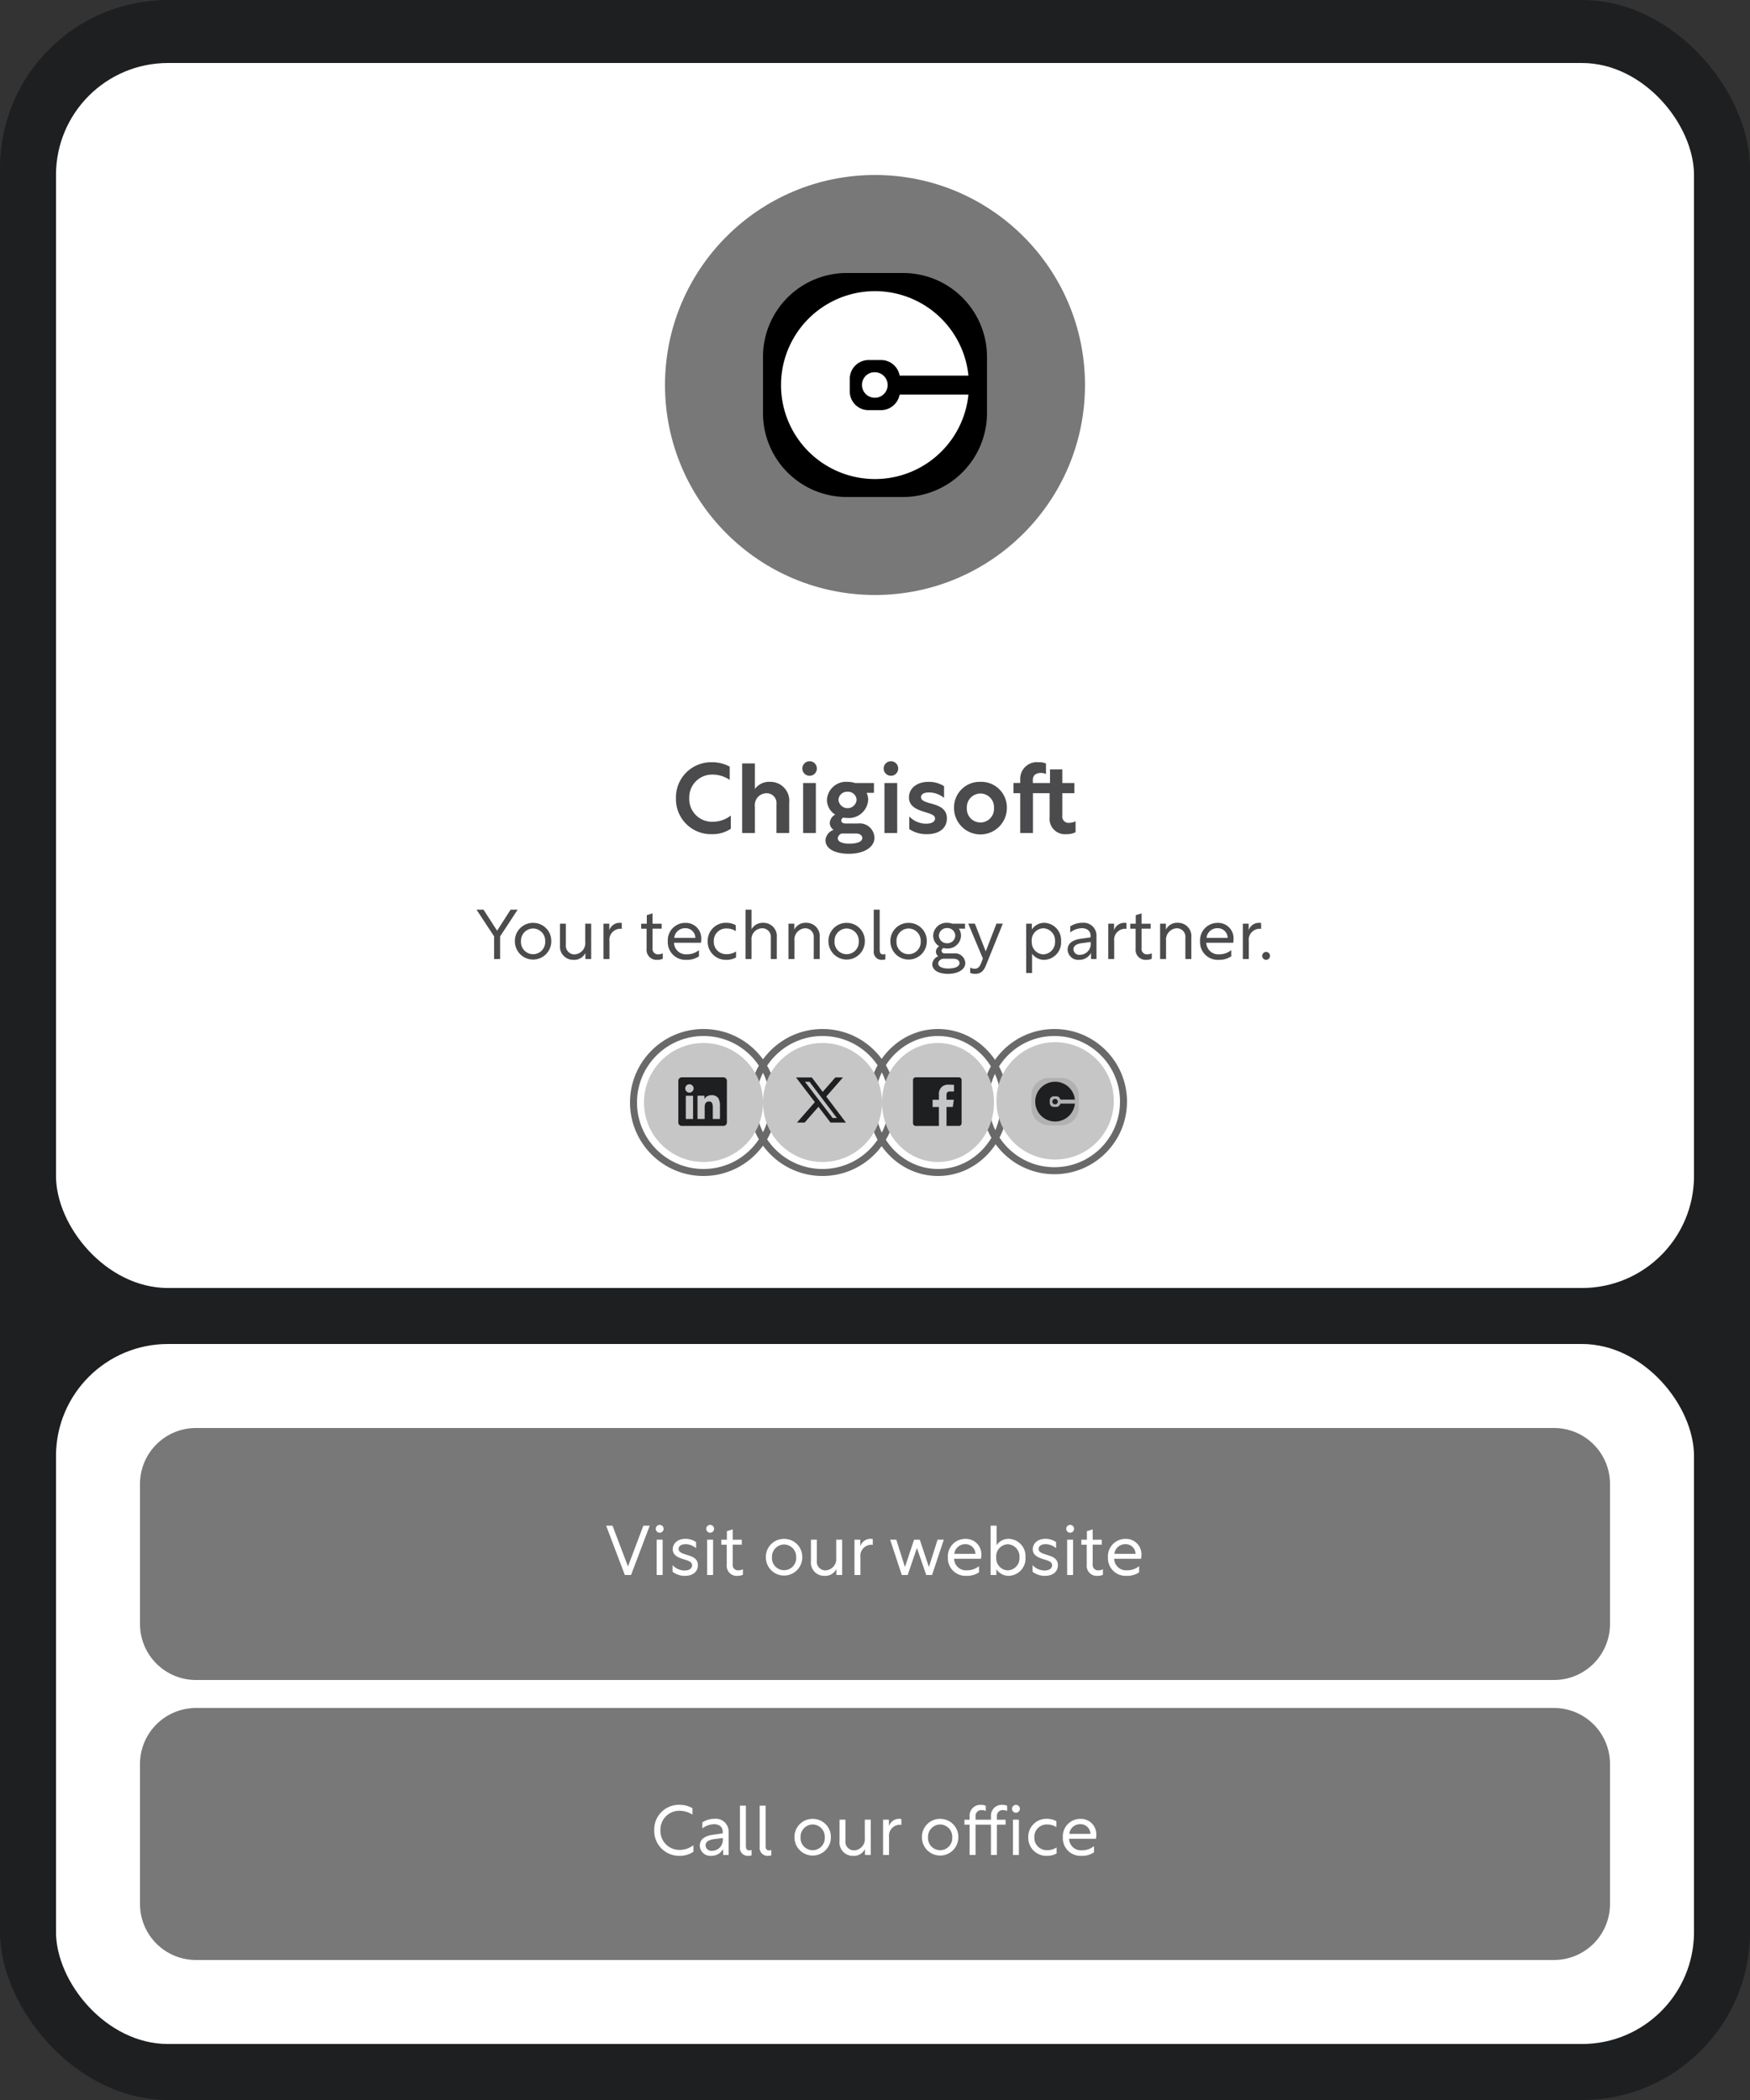
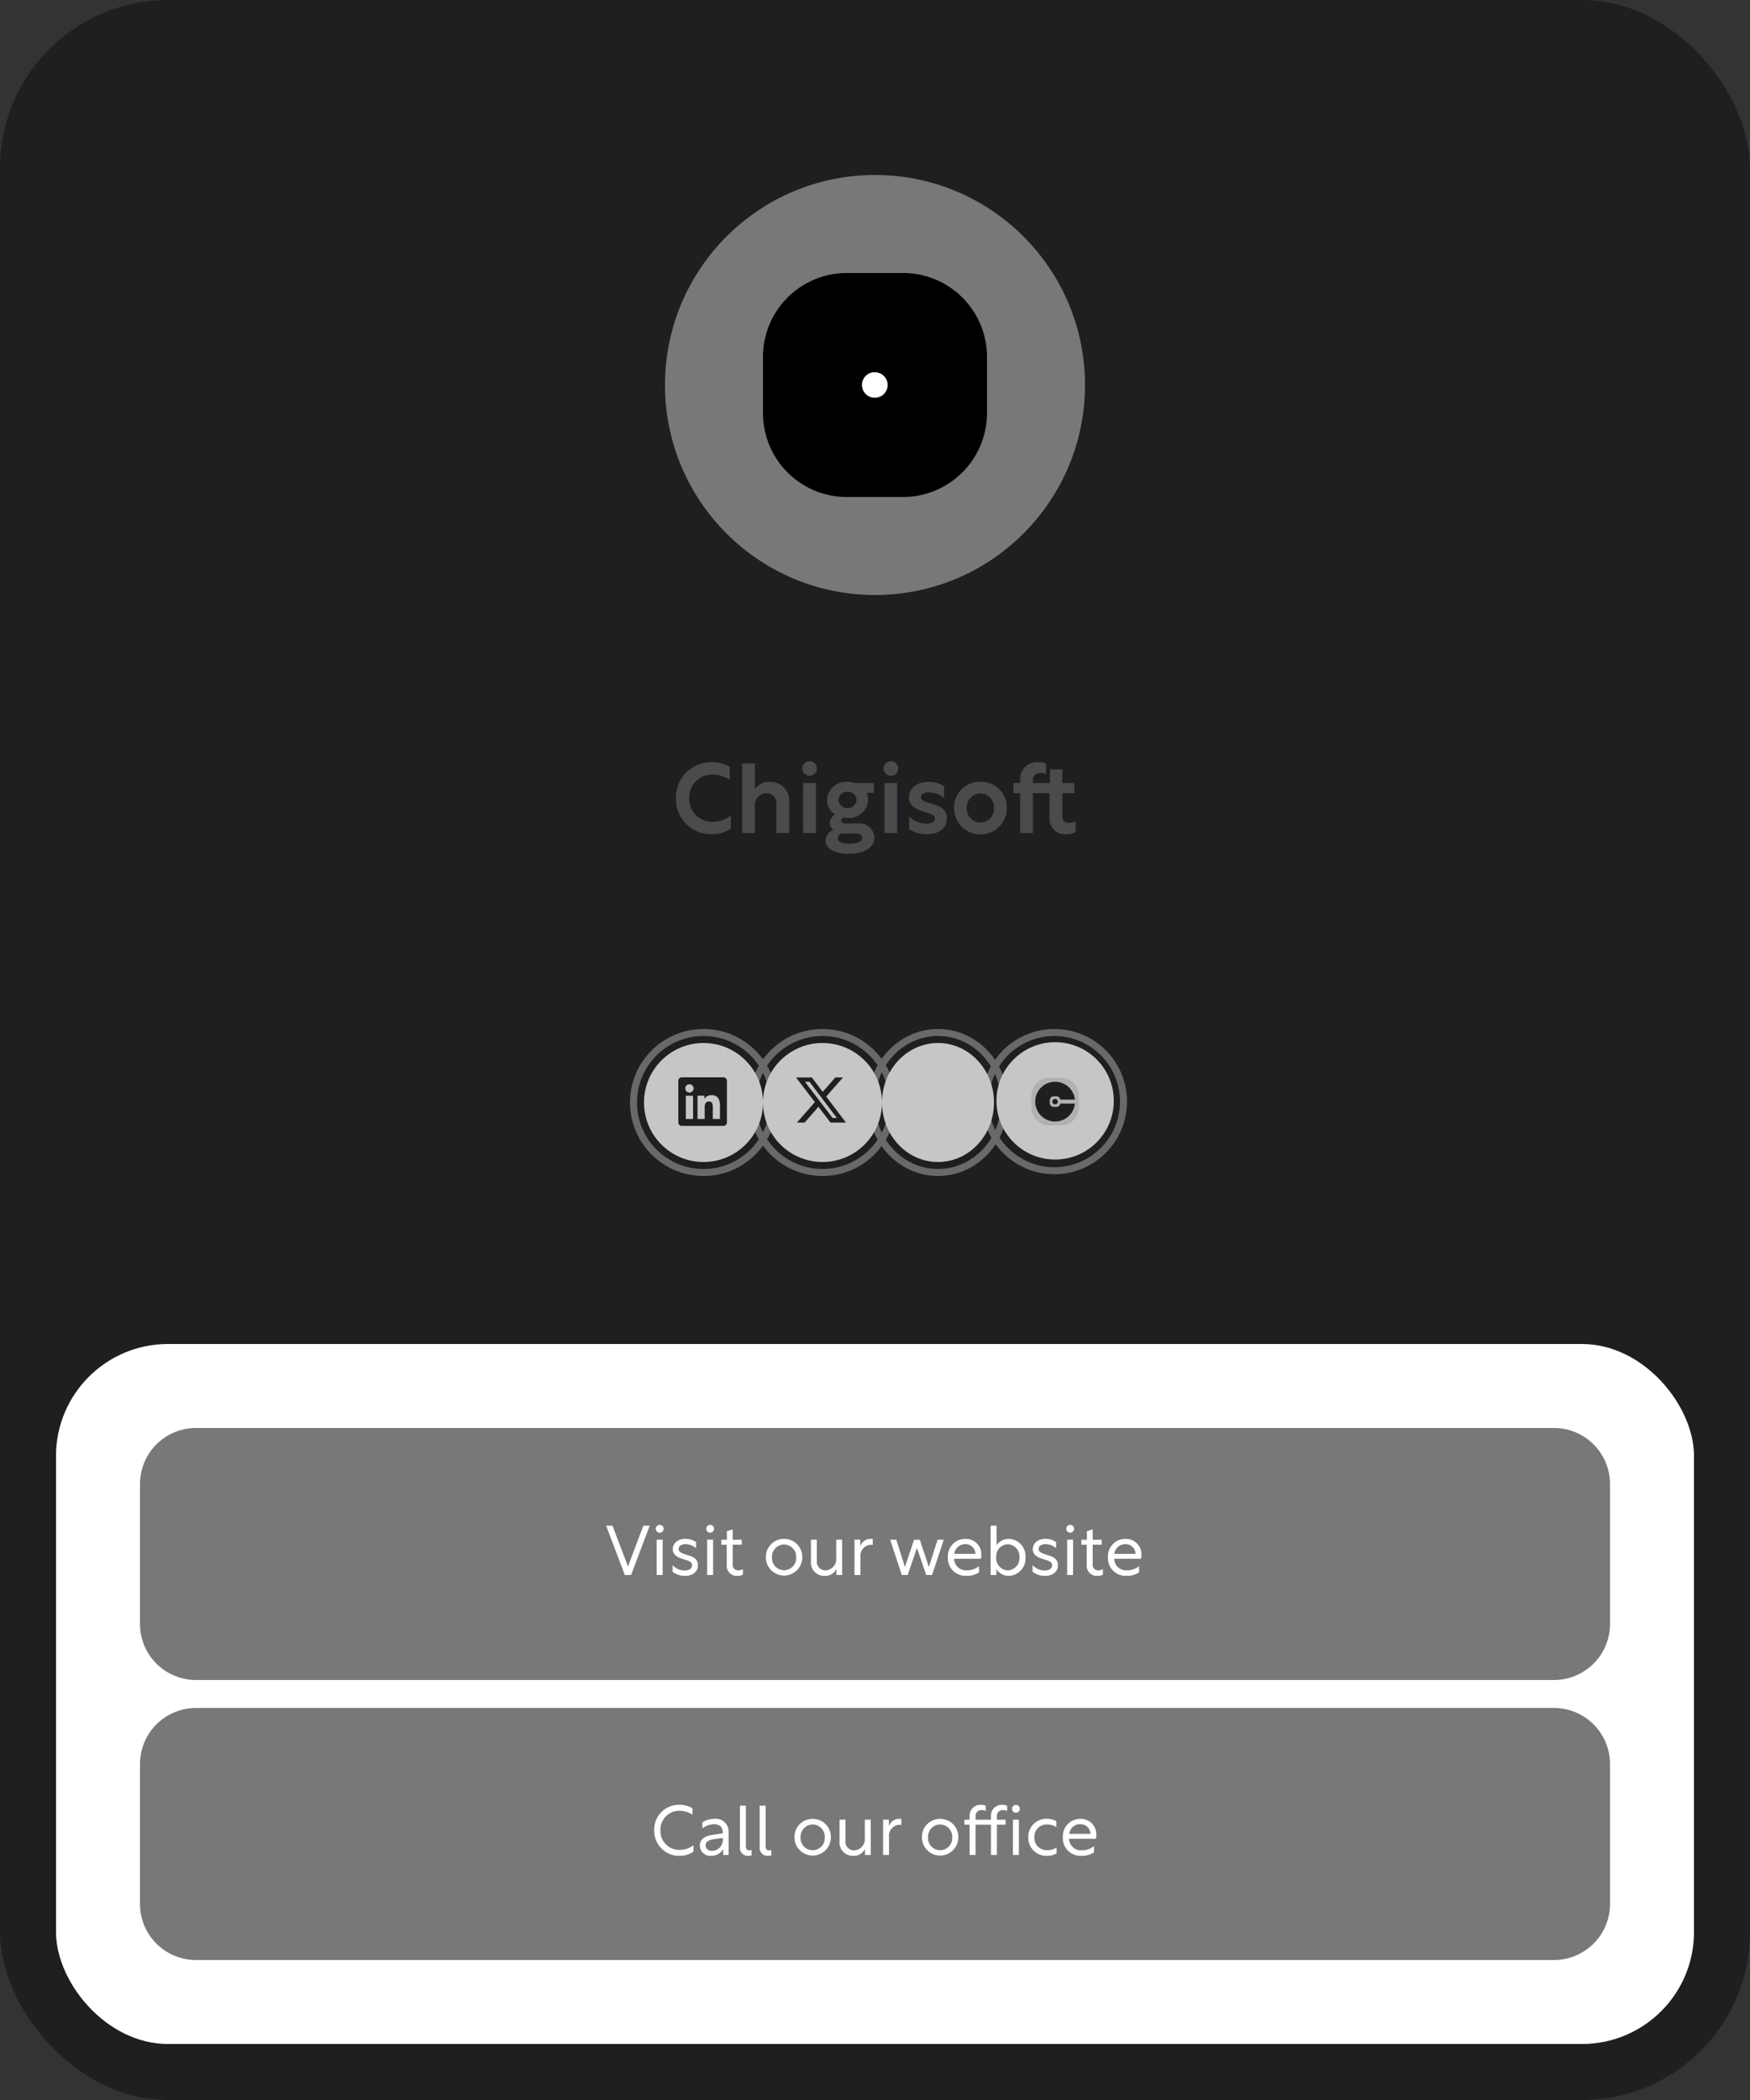
<svg xmlns="http://www.w3.org/2000/svg" width="250" height="300" viewBox="0 0 250 300">
  <rect x="0" y="0" width="250" height="300" fill="#333333" stroke="none" />
  <g id="sam-2" transform="translate(-430 -457)">
    <rect id="Rectangle_4175" data-name="Rectangle 4175" width="250" height="300" rx="24" transform="translate(430 457)" fill="#1e1f21" />
-     <rect id="_3b8cea3c35e5523a457e053e746ef197" data-name="3b8cea3c35e5523a457e053e746ef197" width="234" height="175" rx="16" transform="translate(438 466)" fill="#fff" />
    <rect id="_3b8cea3c35e5523a457e053e746ef197-2" data-name="3b8cea3c35e5523a457e053e746ef197" width="234" height="100" rx="16" transform="translate(438 649)" fill="#fff" />
    <path id="_3b8cea3c35e5523a457e053e746ef197-3" data-name="3b8cea3c35e5523a457e053e746ef197" d="M8,0H202a8,8,0,0,1,8,8V28a8,8,0,0,1-8,8H8a8,8,0,0,1-8-8V8A8,8,0,0,1,8,0Z" transform="translate(450 661)" fill="#787879" />
    <path id="_3b8cea3c35e5523a457e053e746ef197-4" data-name="3b8cea3c35e5523a457e053e746ef197" d="M8,0H202a8,8,0,0,1,8,8V28a8,8,0,0,1-8,8H8a8,8,0,0,1-8-8V8A8,8,0,0,1,8,0Z" transform="translate(450 701)" fill="#787879" />
    <circle id="Ellipse_6006" data-name="Ellipse 6006" cx="30" cy="30" r="30" transform="translate(525 482)" fill="#787879" />
    <path id="Path_15452" data-name="Path 15452" d="M30.4,7.508a4.181,4.181,0,0,1-2.52.882,3.247,3.247,0,0,1-3.416-3.36,3.262,3.262,0,0,1,3.36-3.374,4.376,4.376,0,0,1,2.422.756V.522a5.234,5.234,0,0,0-2.6-.63,5.023,5.023,0,0,0-5.082,5.166,5,5,0,0,0,5.1,5.11A4.722,4.722,0,0,0,30.4,9.4ZM32.023.06V10h1.82V6.22a1.682,1.682,0,0,1,1.652-1.9,1.4,1.4,0,0,1,1.428,1.568V10h1.82V5.66a2.694,2.694,0,0,0-2.772-2.968,2.478,2.478,0,0,0-2.128,1.022V.06Zm9.632-.308a1.036,1.036,0,1,0,0,2.072A1.025,1.025,0,0,0,42.691.788,1.025,1.025,0,0,0,41.655-.248ZM40.731,10h1.82V2.86h-1.82Zm6.342-7.308a2.736,2.736,0,0,0-2.94,2.576,2.487,2.487,0,0,0,1.176,2.1,1.493,1.493,0,0,0-.77,1.162,1.211,1.211,0,0,0,.546,1.022,1.713,1.713,0,0,0-1.162,1.47c0,1.232,1.344,1.946,3.36,1.946,2.226,0,3.64-.98,3.64-2.3a2.12,2.12,0,0,0-2.366-2.03H46.751c-.294,0-.574-.14-.574-.42a.539.539,0,0,1,.28-.42,2.834,2.834,0,0,0,.6.056,2.756,2.756,0,0,0,2.968-2.59A2.415,2.415,0,0,0,49.8,4.26h1.05V2.86h-2.7A3.408,3.408,0,0,0,47.073,2.692Zm0,1.414a1.222,1.222,0,0,1,1.3,1.162,1.3,1.3,0,0,1-2.59,0A1.218,1.218,0,0,1,47.073,4.106Zm-.8,5.964h2c.5,0,.91.238.91.658,0,.476-.672.8-1.862.8-.966,0-1.638-.28-1.638-.77A.778.778,0,0,1,46.275,10.07Zm7-10.318a1.036,1.036,0,1,0,0,2.072A1.025,1.025,0,0,0,54.311.788,1.025,1.025,0,0,0,53.275-.248ZM52.351,10h1.82V2.86h-1.82Zm6.3-7.308c-1.708,0-2.8.952-2.8,2.226s1.12,1.736,2.226,2.072c.952.294,1.5.462,1.5.938,0,.434-.434.742-1.274.742a3.345,3.345,0,0,1-2.408-1.036V9.44a4.358,4.358,0,0,0,2.52.728c1.778,0,2.856-.868,2.856-2.254,0-1.442-1.218-1.848-2.38-2.156-.882-.238-1.316-.448-1.316-.882,0-.392.378-.672,1.148-.672a3.386,3.386,0,0,1,2.142.784V3.308A4.037,4.037,0,0,0,58.651,2.692Zm7.42,0a3.661,3.661,0,0,0-3.78,3.738,3.773,3.773,0,0,0,7.546,0A3.658,3.658,0,0,0,66.071,2.692Zm0,1.666A1.953,1.953,0,0,1,68,6.43a1.943,1.943,0,1,1-3.878,0A1.956,1.956,0,0,1,66.071,4.358ZM79.651,8.32a1.992,1.992,0,0,1-.882.224.89.89,0,0,1-1.008-1.022V4.316h1.722V2.86H77.761V.914H76V2.86h-2.45V2.4c0-.7.532-.98,1.148-.98a1.736,1.736,0,0,1,.728.154V.074a2.412,2.412,0,0,0-1.036-.182,2.382,2.382,0,0,0-2.646,2.464v.5h-.966V4.316h.966V10h1.82V4.316h2.38V7.76a2.194,2.194,0,0,0,2.38,2.408,2.728,2.728,0,0,0,1.33-.28Z" transform="translate(504 566)" fill="#4b4b4d" />
-     <path id="Path_15451" data-name="Path 15451" d="M16.585,7h.86V3.77l2.51-3.82h-1.01l-1.93,3.01L15.075-.05h-1l2.51,3.82Zm5.57-5.16a2.573,2.573,0,0,0-2.6,2.64,2.6,2.6,0,1,0,5.2,0A2.573,2.573,0,0,0,22.155,1.84Zm0,.8a1.756,1.756,0,0,1,1.73,1.84,1.733,1.733,0,1,1-3.46,0A1.756,1.756,0,0,1,22.155,2.64Zm7.47,3.51V7h.83V1.95h-.85v2.6A1.616,1.616,0,0,1,28.1,6.34a1.228,1.228,0,0,1-1.26-1.35V1.95H26V5.03a1.889,1.889,0,0,0,1.93,2.09A1.763,1.763,0,0,0,29.625,6.15Zm3.42-4.2h-.83V7h.85V4.46a1.574,1.574,0,0,1,1.56-1.78,1.124,1.124,0,0,1,.2.02V1.86a1.851,1.851,0,0,0-.29-.03,1.546,1.546,0,0,0-1.49,1.06Zm7.64,4.23a1.266,1.266,0,0,1-.6.15.769.769,0,0,1-.86-.88V2.67h1.3V1.96h-1.3V.48L38.4.74V1.96H37.6v.71h.77V5.55A1.425,1.425,0,0,0,39.9,7.12a1.651,1.651,0,0,0,.78-.16ZM43.9,1.84a2.487,2.487,0,0,0-2.5,2.64,2.517,2.517,0,0,0,2.61,2.64,3.079,3.079,0,0,0,1.84-.5V5.73a2.663,2.663,0,0,1-1.72.6,1.7,1.7,0,0,1-1.84-1.65h3.84a2.591,2.591,0,0,0,.05-.51A2.2,2.2,0,0,0,43.9,1.84Zm-.02.76a1.406,1.406,0,0,1,1.46,1.38h-3.02A1.542,1.542,0,0,1,43.885,2.6Zm7.23-.43a2.8,2.8,0,0,0-1.38-.34A2.573,2.573,0,0,0,47.1,4.48a2.574,2.574,0,0,0,2.63,2.64,2.74,2.74,0,0,0,1.42-.34V5.92a2.346,2.346,0,0,1-1.35.39,1.758,1.758,0,0,1-1.83-1.83,1.759,1.759,0,0,1,1.82-1.84,2.419,2.419,0,0,1,1.33.38Zm1.4-2.22V7h.85V4.32a1.553,1.553,0,0,1,1.51-1.71,1.226,1.226,0,0,1,1.25,1.35V7h.85V3.92a1.9,1.9,0,0,0-1.93-2.09,1.84,1.84,0,0,0-1.68.92V-.05Zm6.96,2.85V1.95h-.83V7h.85V4.4a1.623,1.623,0,0,1,1.51-1.79,1.22,1.22,0,0,1,1.25,1.35V7h.85V3.92a1.894,1.894,0,0,0-1.93-2.09A1.763,1.763,0,0,0,59.475,2.8Zm7.48-.96a2.573,2.573,0,0,0-2.6,2.64,2.6,2.6,0,1,0,5.2,0A2.573,2.573,0,0,0,66.955,1.84Zm0,.8a1.756,1.756,0,0,1,1.73,1.84,1.733,1.733,0,1,1-3.46,0A1.756,1.756,0,0,1,66.955,2.64Zm3.87,3.2a1.136,1.136,0,0,0,1.24,1.28,1.2,1.2,0,0,0,.42-.07V6.28a.812.812,0,0,1-.32.06c-.38,0-.49-.26-.49-.64V-.05h-.85Zm4.98-4a2.573,2.573,0,0,0-2.6,2.64,2.6,2.6,0,1,0,5.2,0A2.573,2.573,0,0,0,75.805,1.84Zm0,.8a1.756,1.756,0,0,1,1.73,1.84,1.733,1.733,0,1,1-3.46,0A1.756,1.756,0,0,1,75.805,2.64Zm5.51-.81a1.9,1.9,0,0,0-2,1.83,1.781,1.781,0,0,0,.86,1.52.966.966,0,0,0-.47.75.829.829,0,0,0,.34.68,1.31,1.31,0,0,0-.86,1.1c0,.88.87,1.41,2.25,1.41,1.49,0,2.47-.66,2.47-1.53a1.461,1.461,0,0,0-1.64-1.39h-1.33a.4.4,0,0,1-.42-.38.456.456,0,0,1,.26-.38,2.352,2.352,0,0,0,.54.06,1.9,1.9,0,0,0,1.98-1.84,1.71,1.71,0,0,0-.31-.99h.88V1.95h-1.84A2.076,2.076,0,0,0,81.315,1.83Zm0,.75a1.12,1.12,0,0,1,1.16,1.08,1.122,1.122,0,0,1-1.16,1.09,1.134,1.134,0,0,1-1.18-1.09A1.132,1.132,0,0,1,81.315,2.58Zm-.62,4.38H82.2c.48,0,.87.22.87.64,0,.45-.6.76-1.62.76-.82,0-1.42-.27-1.42-.72C80.035,7.25,80.4,7.04,80.695,6.96Zm3.91,2.02a1.642,1.642,0,0,0,.72.14c.86,0,1.24-.49,1.55-1.26l2.39-5.91h-.91l-1.53,3.97-1.55-3.97h-.95l2.09,4.98-.24.63c-.23.59-.48.83-.92.83a1.2,1.2,0,0,1-.65-.17Zm8,.02h.84V6.25a2.1,2.1,0,0,0,1.7.87,2.482,2.482,0,0,0,2.44-2.64,2.478,2.478,0,0,0-2.4-2.65,2.105,2.105,0,0,0-1.77.96V1.95h-.81Zm.79-4.52a1.726,1.726,0,0,1,1.66-1.87,1.751,1.751,0,0,1,1.67,1.87,1.749,1.749,0,0,1-1.68,1.86A1.727,1.727,0,0,1,93.4,4.48Zm5.5-2.14V3.2a2.906,2.906,0,0,1,1.66-.6c.76,0,1.25.4,1.25,1.11v.2l-1.41.2c-1.2.17-1.87.68-1.87,1.56a1.505,1.505,0,0,0,1.63,1.45,1.9,1.9,0,0,0,1.71-.99V7h.78V3.72a1.83,1.83,0,0,0-2.03-1.89A3.126,3.126,0,0,0,98.9,2.34Zm1.39,4.06a.825.825,0,0,1-.93-.78c0-.48.42-.78,1.18-.88l1.29-.17v.32A1.554,1.554,0,0,1,100.285,6.4Zm4.87-4.45h-.83V7h.85V4.46a1.574,1.574,0,0,1,1.56-1.78,1.124,1.124,0,0,1,.2.02V1.86a1.851,1.851,0,0,0-.29-.03,1.547,1.547,0,0,0-1.49,1.06Zm5.39,4.23a1.266,1.266,0,0,1-.6.15.769.769,0,0,1-.86-.88V2.67h1.3V1.96h-1.3V.48l-.83.26V1.96h-.79v.71h.77V5.55a1.425,1.425,0,0,0,1.53,1.57,1.651,1.651,0,0,0,.78-.16Zm2.02-3.38V1.95h-.83V7h.85V4.4a1.623,1.623,0,0,1,1.51-1.79,1.22,1.22,0,0,1,1.25,1.35V7h.85V3.92a1.894,1.894,0,0,0-1.93-2.09A1.763,1.763,0,0,0,112.565,2.8Zm7.38-.96a2.487,2.487,0,0,0-2.5,2.64,2.517,2.517,0,0,0,2.61,2.64,3.079,3.079,0,0,0,1.84-.5V5.73a2.663,2.663,0,0,1-1.72.6,1.7,1.7,0,0,1-1.84-1.65h3.84a2.592,2.592,0,0,0,.05-.51A2.2,2.2,0,0,0,119.945,1.84Zm-.02.76a1.406,1.406,0,0,1,1.46,1.38h-3.02A1.542,1.542,0,0,1,119.925,2.6Zm4.46-.65h-.83V7h.85V4.46a1.574,1.574,0,0,1,1.56-1.78,1.124,1.124,0,0,1,.2.02V1.86a1.851,1.851,0,0,0-.29-.03,1.547,1.547,0,0,0-1.49,1.06Zm1.93,4.6a.574.574,0,0,0,.56.57.568.568,0,0,0,.56-.57.559.559,0,0,0-.56-.56A.566.566,0,0,0,126.315,6.55Z" transform="translate(484 587)" fill="#4b4b4d" />
    <path id="Path_15449" data-name="Path 15449" d="M35.26,7h.89L38.82-.05h-.91l-2.2,5.83L33.5-.05h-.91ZM40.24-.16a.559.559,0,0,0-.56.56A.56.56,0,1,0,40.8.4.559.559,0,0,0,40.24-.16ZM39.81,7h.85V1.95h-.85Zm4.11-5.17c-1.09,0-1.81.64-1.81,1.49,0,.89.78,1.19,1.58,1.44.75.23,1.18.39,1.18.85,0,.43-.38.75-1.08.75a2.37,2.37,0,0,1-1.71-.77v.95a2.87,2.87,0,0,0,1.77.58c1.12,0,1.85-.59,1.85-1.52,0-.98-.83-1.26-1.65-1.5-.71-.22-1.11-.41-1.11-.82,0-.39.35-.68,1.01-.68a2.329,2.329,0,0,1,1.49.57V2.3A2.567,2.567,0,0,0,43.92,1.83ZM47.45-.16a.559.559,0,0,0-.56.56.56.56,0,1,0,1.12,0A.559.559,0,0,0,47.45-.16ZM47.02,7h.85V1.95h-.85Zm5.11-.82a1.266,1.266,0,0,1-.6.15.769.769,0,0,1-.86-.88V2.67h1.3V1.96h-1.3V.48l-.83.26V1.96h-.79v.71h.77V5.55a1.425,1.425,0,0,0,1.53,1.57,1.651,1.651,0,0,0,.78-.16Zm5.88-4.34a2.573,2.573,0,0,0-2.6,2.64,2.6,2.6,0,1,0,5.2,0A2.573,2.573,0,0,0,58.01,1.84Zm0,.8a1.756,1.756,0,0,1,1.73,1.84,1.733,1.733,0,1,1-3.46,0A1.756,1.756,0,0,1,58.01,2.64Zm7.47,3.51V7h.83V1.95h-.85v2.6a1.616,1.616,0,0,1-1.51,1.79,1.228,1.228,0,0,1-1.26-1.35V1.95h-.84V5.03a1.889,1.889,0,0,0,1.93,2.09A1.763,1.763,0,0,0,65.48,6.15Zm3.42-4.2h-.83V7h.85V4.46a1.574,1.574,0,0,1,1.56-1.78,1.124,1.124,0,0,1,.2.02V1.86a1.851,1.851,0,0,0-.29-.03A1.547,1.547,0,0,0,68.9,2.89ZM74.83,7h.84l1.32-3.86L78.32,7h.83l1.68-5.05h-.89L78.7,5.86l-1.3-3.9h-.82l-1.3,3.9L74.04,1.95h-.88Zm9.08-5.16a2.487,2.487,0,0,0-2.5,2.64,2.517,2.517,0,0,0,2.61,2.64,3.079,3.079,0,0,0,1.84-.5V5.73a2.663,2.663,0,0,1-1.72.6A1.7,1.7,0,0,1,82.3,4.68h3.84a2.592,2.592,0,0,0,.05-.51A2.2,2.2,0,0,0,83.91,1.84Zm-.02.76a1.406,1.406,0,0,1,1.46,1.38H82.33A1.542,1.542,0,0,1,83.89,2.6Zm4.45,3.57a2.073,2.073,0,0,0,1.76.95,2.475,2.475,0,0,0,2.4-2.64,2.478,2.478,0,0,0-2.4-2.65,2.045,2.045,0,0,0-1.73.92V-.05h-.85V7h.82Zm1.63.17a1.721,1.721,0,0,1-1.65-1.86,1.718,1.718,0,0,1,1.65-1.87,1.751,1.751,0,0,1,1.67,1.87A1.748,1.748,0,0,1,89.97,6.34Zm5.38-4.51c-1.09,0-1.81.64-1.81,1.49,0,.89.78,1.19,1.58,1.44.75.23,1.18.39,1.18.85,0,.43-.38.75-1.08.75a2.37,2.37,0,0,1-1.71-.77v.95a2.87,2.87,0,0,0,1.77.58c1.12,0,1.85-.59,1.85-1.52,0-.98-.83-1.26-1.65-1.5-.71-.22-1.11-.41-1.11-.82,0-.39.35-.68,1.01-.68a2.329,2.329,0,0,1,1.49.57V2.3A2.567,2.567,0,0,0,95.35,1.83ZM98.88-.16a.559.559,0,0,0-.56.56.56.56,0,1,0,1.12,0A.559.559,0,0,0,98.88-.16ZM98.45,7h.85V1.95h-.85Zm5.11-.82a1.266,1.266,0,0,1-.6.15.769.769,0,0,1-.86-.88V2.67h1.3V1.96h-1.3V.48l-.83.26V1.96h-.79v.71h.77V5.55a1.425,1.425,0,0,0,1.53,1.57,1.651,1.651,0,0,0,.78-.16Zm3.22-4.34a2.487,2.487,0,0,0-2.5,2.64,2.517,2.517,0,0,0,2.61,2.64,3.079,3.079,0,0,0,1.84-.5V5.73a2.663,2.663,0,0,1-1.72.6,1.7,1.7,0,0,1-1.84-1.65h3.84a2.592,2.592,0,0,0,.05-.51A2.2,2.2,0,0,0,106.78,1.84Zm-.02.76a1.406,1.406,0,0,1,1.46,1.38H105.2A1.542,1.542,0,0,1,106.76,2.6Z" transform="translate(484 675)" fill="#fff" />
    <path id="Path_15450" data-name="Path 15450" d="M45.055,5.6a3.143,3.143,0,0,1-1.9.67,2.706,2.706,0,0,1-2.81-2.8A2.7,2.7,0,0,1,43.075.68a3.559,3.559,0,0,1,1.85.55V.31A3.838,3.838,0,0,0,43-.17a3.526,3.526,0,0,0-3.54,3.64,3.56,3.56,0,0,0,3.6,3.65,3.368,3.368,0,0,0,2-.59Zm1.28-3.26V3.2A2.906,2.906,0,0,1,48,2.6c.76,0,1.25.4,1.25,1.11v.2l-1.41.2c-1.2.17-1.87.68-1.87,1.56A1.505,1.505,0,0,0,47.6,7.12a1.9,1.9,0,0,0,1.71-.99V7h.78V3.72a1.83,1.83,0,0,0-2.03-1.89A3.126,3.126,0,0,0,46.335,2.34Zm1.39,4.06a.825.825,0,0,1-.93-.78c0-.48.42-.78,1.18-.88l1.29-.17v.32A1.554,1.554,0,0,1,47.725,6.4Zm3.98-.56a1.136,1.136,0,0,0,1.24,1.28,1.2,1.2,0,0,0,.42-.07V6.28a.812.812,0,0,1-.32.06c-.38,0-.49-.26-.49-.64V-.05h-.85Zm2.82,0a1.136,1.136,0,0,0,1.24,1.28,1.2,1.2,0,0,0,.42-.07V6.28a.812.812,0,0,1-.32.06c-.38,0-.49-.26-.49-.64V-.05h-.85Zm7.57-4a2.573,2.573,0,0,0-2.6,2.64,2.6,2.6,0,1,0,5.2,0A2.573,2.573,0,0,0,62.1,1.84Zm0,.8a1.756,1.756,0,0,1,1.73,1.84,1.733,1.733,0,1,1-3.46,0A1.756,1.756,0,0,1,62.1,2.64Zm7.47,3.51V7h.83V1.95h-.85v2.6a1.616,1.616,0,0,1-1.51,1.79,1.228,1.228,0,0,1-1.26-1.35V1.95h-.84V5.03a1.889,1.889,0,0,0,1.93,2.09A1.763,1.763,0,0,0,69.565,6.15Zm3.42-4.2h-.83V7h.85V4.46a1.574,1.574,0,0,1,1.56-1.78,1.124,1.124,0,0,1,.2.02V1.86a1.851,1.851,0,0,0-.29-.03,1.547,1.547,0,0,0-1.49,1.06Zm7.32-.11a2.573,2.573,0,0,0-2.6,2.64,2.6,2.6,0,1,0,5.2,0A2.573,2.573,0,0,0,80.305,1.84Zm0,.8a1.756,1.756,0,0,1,1.73,1.84,1.733,1.733,0,1,1-3.46,0A1.756,1.756,0,0,1,80.305,2.64Zm5.06-1.18a.818.818,0,0,1,.91-.87,1.234,1.234,0,0,1,.55.12V-.03a1.435,1.435,0,0,0-.67-.13,1.527,1.527,0,0,0-1.64,1.6v.52h-.74v.71h.74V7h.85V2.67h2.2V7h.85V2.67h1.24V1.96h-1.24v-.5a.818.818,0,0,1,.91-.87,1.234,1.234,0,0,1,.55.12V-.03a1.435,1.435,0,0,0-.67-.13,1.527,1.527,0,0,0-1.64,1.6v.52h-2.2Zm5.77-1.62a.559.559,0,0,0-.56.56.56.56,0,1,0,1.12,0A.559.559,0,0,0,91.135-.16ZM90.705,7h.85V1.95h-.85Zm6.21-4.83a2.8,2.8,0,0,0-1.38-.34,2.573,2.573,0,0,0-2.64,2.65,2.574,2.574,0,0,0,2.63,2.64,2.74,2.74,0,0,0,1.42-.34V5.92a2.346,2.346,0,0,1-1.35.39,1.758,1.758,0,0,1-1.83-1.83,1.759,1.759,0,0,1,1.82-1.84,2.419,2.419,0,0,1,1.33.38Zm3.42-.33a2.487,2.487,0,0,0-2.5,2.64,2.517,2.517,0,0,0,2.61,2.64,3.079,3.079,0,0,0,1.84-.5V5.73a2.663,2.663,0,0,1-1.72.6,1.7,1.7,0,0,1-1.84-1.65h3.84a2.592,2.592,0,0,0,.05-.51A2.2,2.2,0,0,0,100.335,1.84Zm-.02.76a1.406,1.406,0,0,1,1.46,1.38h-3.02A1.542,1.542,0,0,1,100.315,2.6Z" transform="translate(484 715)" fill="#fff" />
    <g id="Group_12254" data-name="Group 12254" transform="translate(40 -65)">
      <g id="Ellipse_25" data-name="Ellipse 25" transform="translate(497 669)" fill="none" stroke="#696969" stroke-width="1">
        <circle cx="10.5" cy="10.5" r="10.5" stroke="none" />
        <circle cx="10.5" cy="10.5" r="10" fill="none" />
      </g>
      <g id="Ellipse_27" data-name="Ellipse 27" transform="translate(514 669)" fill="none" stroke="#696969" stroke-width="1">
        <ellipse cx="10" cy="10.5" rx="10" ry="10.5" stroke="none" />
        <ellipse cx="10" cy="10.5" rx="9.5" ry="10" fill="none" />
      </g>
      <g id="Ellipse_6097" data-name="Ellipse 6097" transform="translate(530.255 669)" fill="none" stroke="#696969" stroke-width="1">
        <circle cx="10.373" cy="10.373" r="10.373" stroke="none" />
        <circle cx="10.373" cy="10.373" r="9.873" fill="none" />
      </g>
      <g id="Ellipse_23" data-name="Ellipse 23" transform="translate(480 669)" fill="none" stroke="#696969" stroke-width="1">
        <circle cx="10.5" cy="10.5" r="10.5" stroke="none" />
        <circle cx="10.5" cy="10.5" r="10" fill="none" />
      </g>
      <g id="Group_12295" data-name="Group 12295" transform="translate(481.749 670.749)">
        <circle id="Ellipse_24" data-name="Ellipse 24" cx="8.5" cy="8.5" r="8.5" transform="translate(0.251 0.251)" fill="#c6c6c6" />
        <path id="ic-linkedin" d="M6.444-19.5H.5a.476.476,0,0,0-.349.147A.476.476,0,0,0,0-19v5.949a.476.476,0,0,0,.147.349A.476.476,0,0,0,.5-12.56H6.444a.476.476,0,0,0,.349-.147.476.476,0,0,0,.147-.349V-19a.476.476,0,0,0-.147-.349A.476.476,0,0,0,6.444-19.5ZM2.091-13.551H1.069v-3.315H2.107v3.315ZM1.58-17.316a.556.556,0,0,1-.418-.178.586.586,0,0,1-.17-.418.586.586,0,0,1,.17-.418.556.556,0,0,1,.418-.178.581.581,0,0,1,.426.178.573.573,0,0,1,.178.418.573.573,0,0,1-.178.418A.581.581,0,0,1,1.58-17.316Zm4.369,3.764H4.926v-1.611a1.641,1.641,0,0,0-.077-.589.444.444,0,0,0-.465-.294.546.546,0,0,0-.511.263,1.271,1.271,0,0,0-.108.589v1.642H2.742v-3.315h.991v.449h.015a.867.867,0,0,1,.341-.356,1.193,1.193,0,0,1,.635-.17,1.112,1.112,0,0,1,1.007.449,2.252,2.252,0,0,1,.217,1.131Z" transform="translate(5.154 24.654)" fill="#1e1f21" />
      </g>
      <g id="Group_12296" data-name="Group 12296" transform="translate(498.887 670.749)">
        <circle id="Ellipse_26" data-name="Ellipse 26" cx="8.5" cy="8.5" r="8.5" transform="translate(0.113 0.251)" fill="#c6c6c6" />
        <path id="ic-x-ft" d="M32.414,48h1.094l-2.389,2.73,2.81,3.715h-2.2l-1.724-2.252-1.97,2.252h-1.1l2.554-2.92L26.8,48h2.256l1.557,2.059Zm-.384,5.791h.606l-3.91-5.171h-.651Z" transform="translate(-21.97 -42.828)" fill="#1e1f21" />
      </g>
      <g id="Group_12297" data-name="Group 12297" transform="translate(515.675 670.749)">
        <ellipse id="Ellipse_28" data-name="Ellipse 28" cx="8" cy="8.5" rx="8" ry="8.5" transform="translate(0.325 0.251)" fill="#c6c6c6" />
-         <path id="ic-facebook" d="M6.94-19.113v6.165a.385.385,0,0,1-.108.271.364.364,0,0,1-.279.116H4.787v-2.7h.9l.139-1.038H4.787v-.666a.576.576,0,0,1,.093-.372.537.537,0,0,1,.418-.139h.558v-.945q-.325-.031-.806-.031a1.352,1.352,0,0,0-.976.356A1.35,1.35,0,0,0,3.7-17.068v.775H2.8v1.038h.9v2.7H.387a.364.364,0,0,1-.279-.116A.385.385,0,0,1,0-12.947v-6.165a.377.377,0,0,1,.108-.279A.377.377,0,0,1,.387-19.5H6.553a.385.385,0,0,1,.271.108A.364.364,0,0,1,6.94-19.113Z" transform="translate(4.756 24.654)" fill="#1e1f21" />
      </g>
      <g id="Group_12298" data-name="Group 12298" transform="translate(532.35 670.886)">
        <circle id="Ellipse_6098" data-name="Ellipse 6098" cx="8.382" cy="8.382" r="8.382" transform="translate(0 0)" fill="#c6c6c6" />
        <g id="Group_7325" data-name="Group 7325" transform="translate(4.994 5.099)">
          <g id="ic-blog" transform="translate(0)">
            <path id="Path_1330" data-name="Path 1330" d="M4.233,6.775h-1.7A2.534,2.534,0,0,1,0,4.237v-1.7A2.534,2.534,0,0,1,2.536,0h1.7A2.538,2.538,0,0,1,6.775,2.538v1.7A2.542,2.542,0,0,1,4.233,6.775Z" fill="#b1b1b1" />
            <path id="Path_1331" data-name="Path 1331" d="M12.483,12.028h2.081a2.841,2.841,0,1,1,0-.573H12.483a.57.57,0,0,0-.56-.472h-.382a.57.57,0,0,0-.566.567v.382a.567.567,0,0,0,.566.567h.382A.576.576,0,0,0,12.483,12.028Z" transform="translate(-8.351 -8.351)" fill="#1e1f21" />
            <path id="Path_1332" data-name="Path 1332" d="M50.877,50.583a.387.387,0,0,1-.389.389.4.4,0,0,1-.191-.049.389.389,0,0,1-.2-.339.383.383,0,0,1,.352-.383h.031A.387.387,0,0,1,50.877,50.583Z" transform="translate(-47.107 -47.198)" fill="#1e1f21" />
          </g>
        </g>
      </g>
    </g>
    <g id="chigisoft-logo" transform="translate(539 496)">
      <g id="Group_1167" data-name="Group 1167">
        <path id="Path_1330-2" data-name="Path 1330" d="M19.993,32H11.979A11.97,11.97,0,0,1,0,20.011V11.989A11.97,11.97,0,0,1,11.979,0h8.042A11.988,11.988,0,0,1,32,11.989v8.05A12.007,12.007,0,0,1,19.993,32Z" />
-         <path id="Path_1331-2" data-name="Path 1331" d="M25.826,23.674h9.829a13.421,13.421,0,1,1,0-2.707H25.826a2.692,2.692,0,0,0-2.647-2.227h-1.8A2.694,2.694,0,0,0,18.7,21.419v1.8A2.676,2.676,0,0,0,21.376,25.9h1.8A2.719,2.719,0,0,0,25.826,23.674Z" transform="translate(-6.306 -6.306)" fill="#fff" />
        <path id="Path_1332-2" data-name="Path 1332" d="M53.772,52.007a1.828,1.828,0,0,1-1.836,1.836,1.893,1.893,0,0,1-.9-.233,1.838,1.838,0,0,1-.933-1.6A1.81,1.81,0,0,1,51.761,50.2h.146A1.829,1.829,0,0,1,53.772,52.007Z" transform="translate(-35.964 -36.021)" fill="#fff" />
      </g>
    </g>
  </g>
</svg>